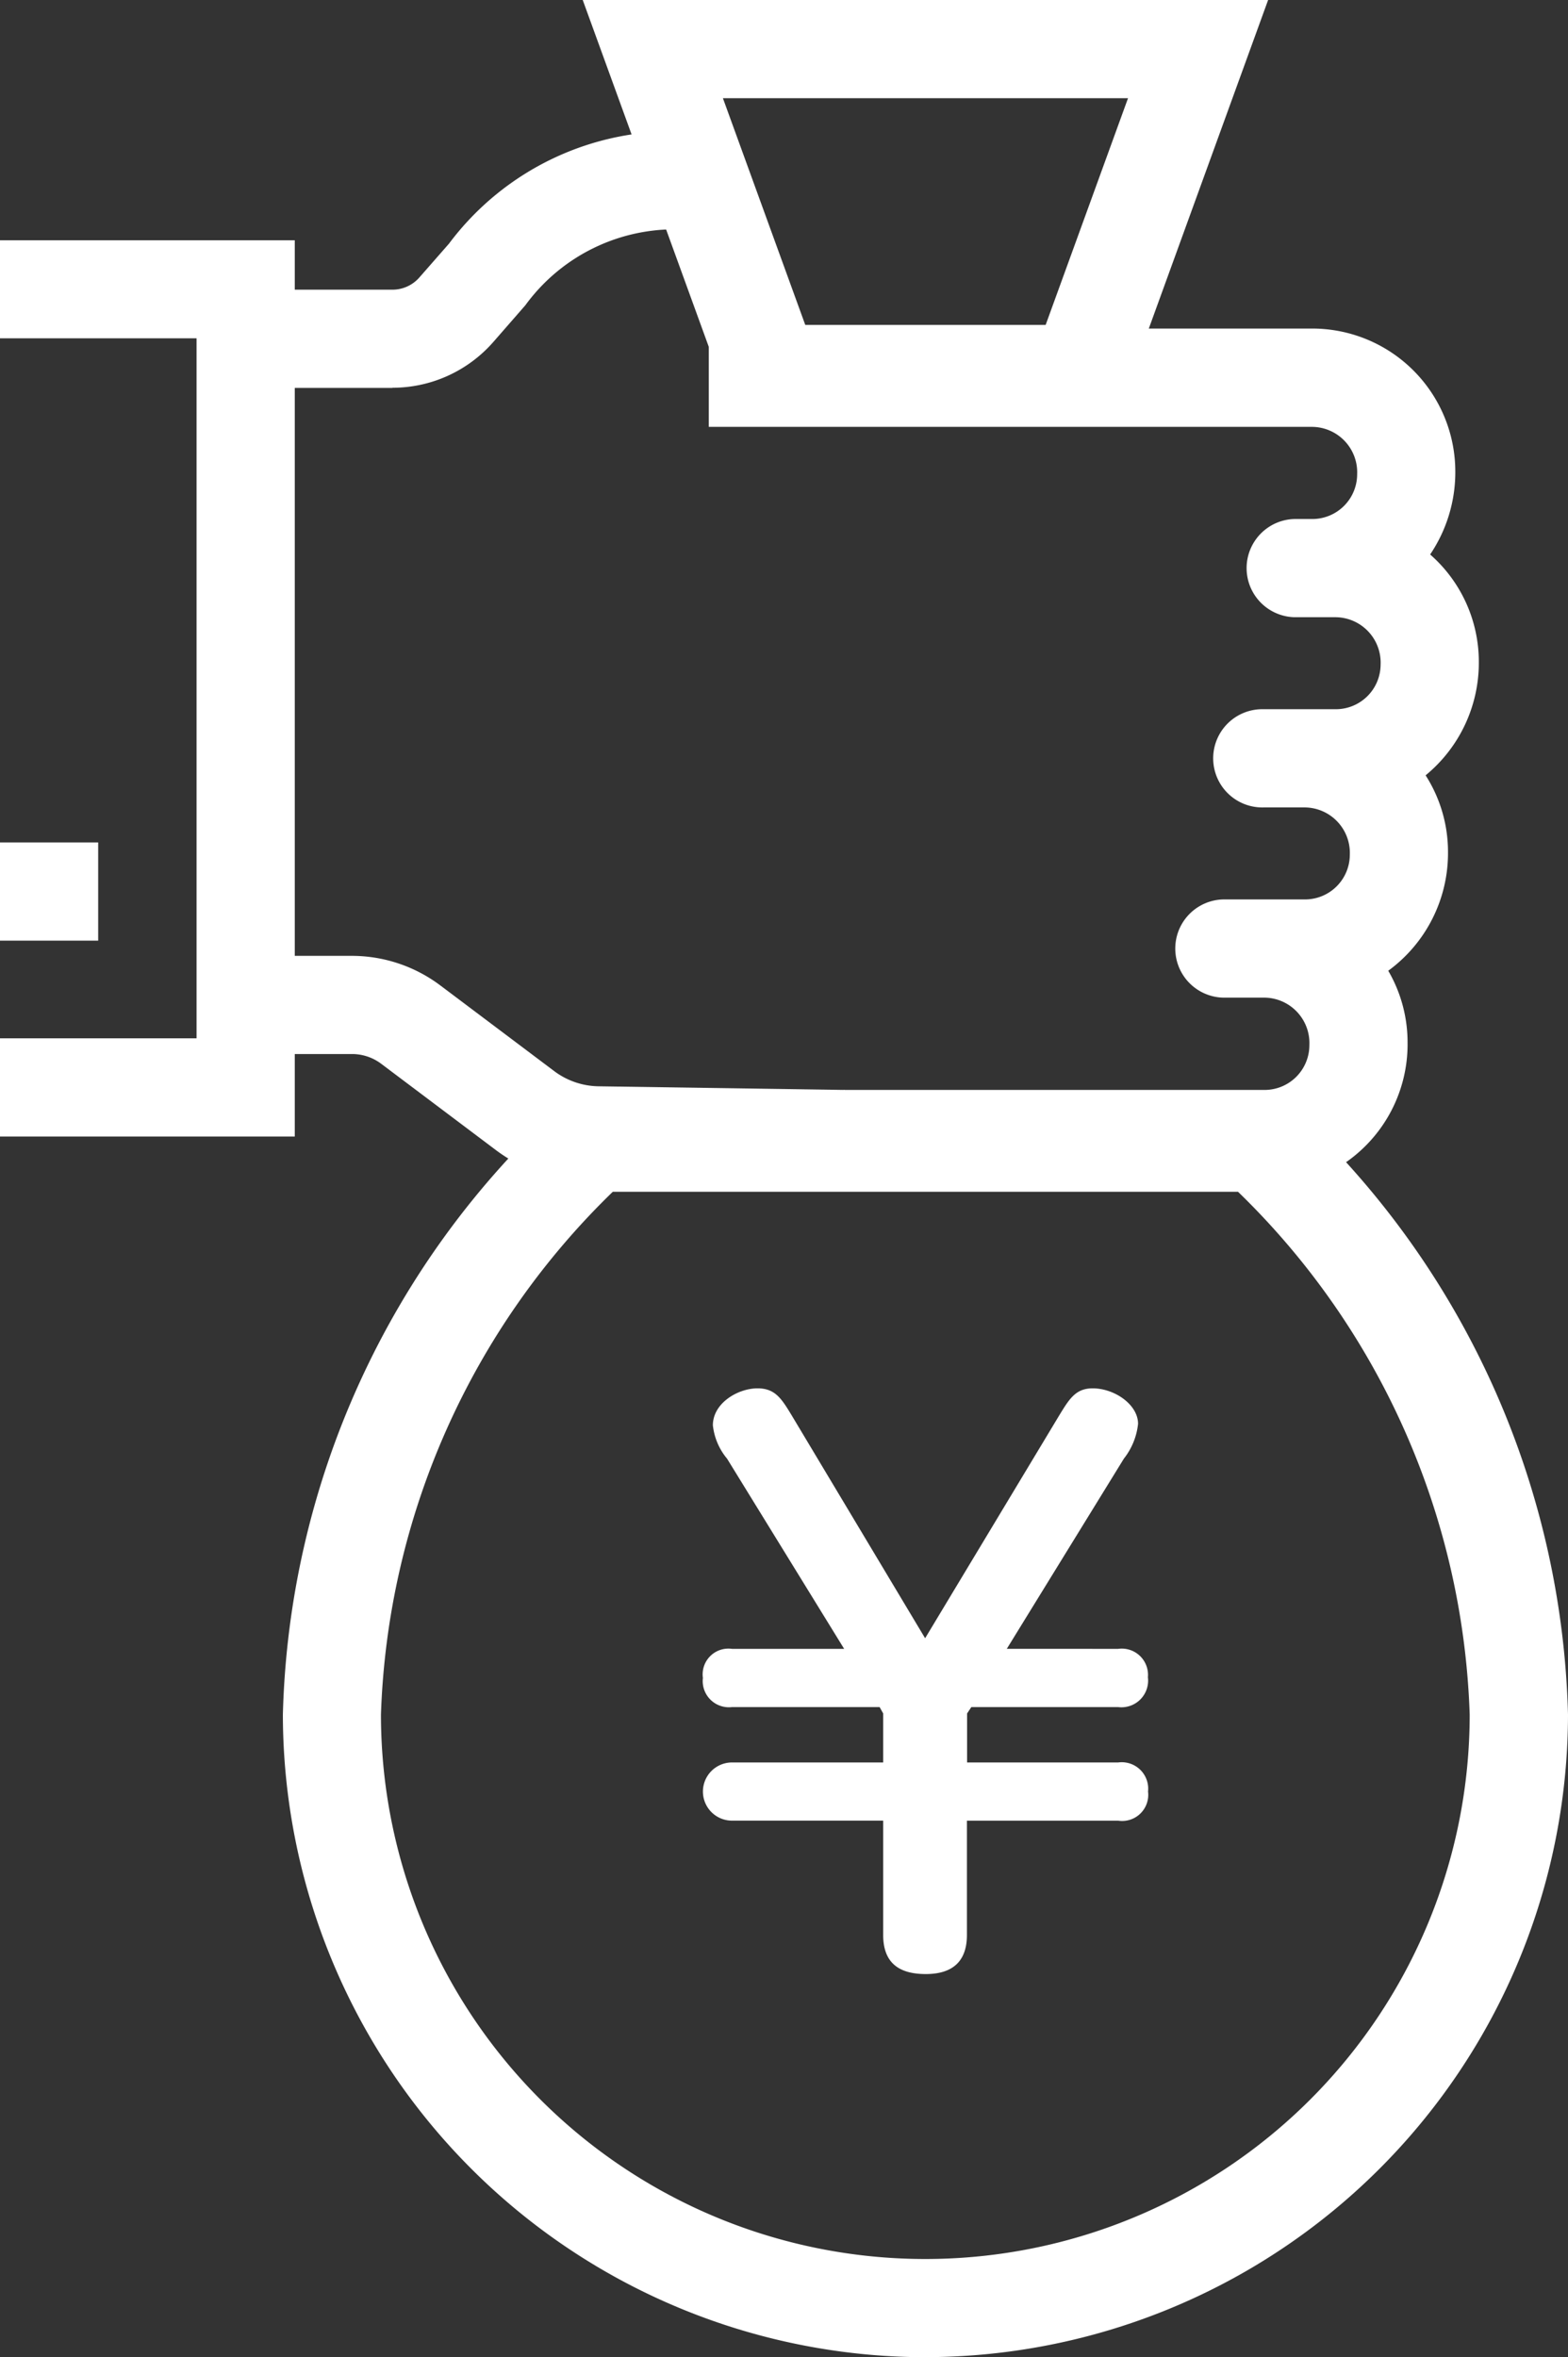
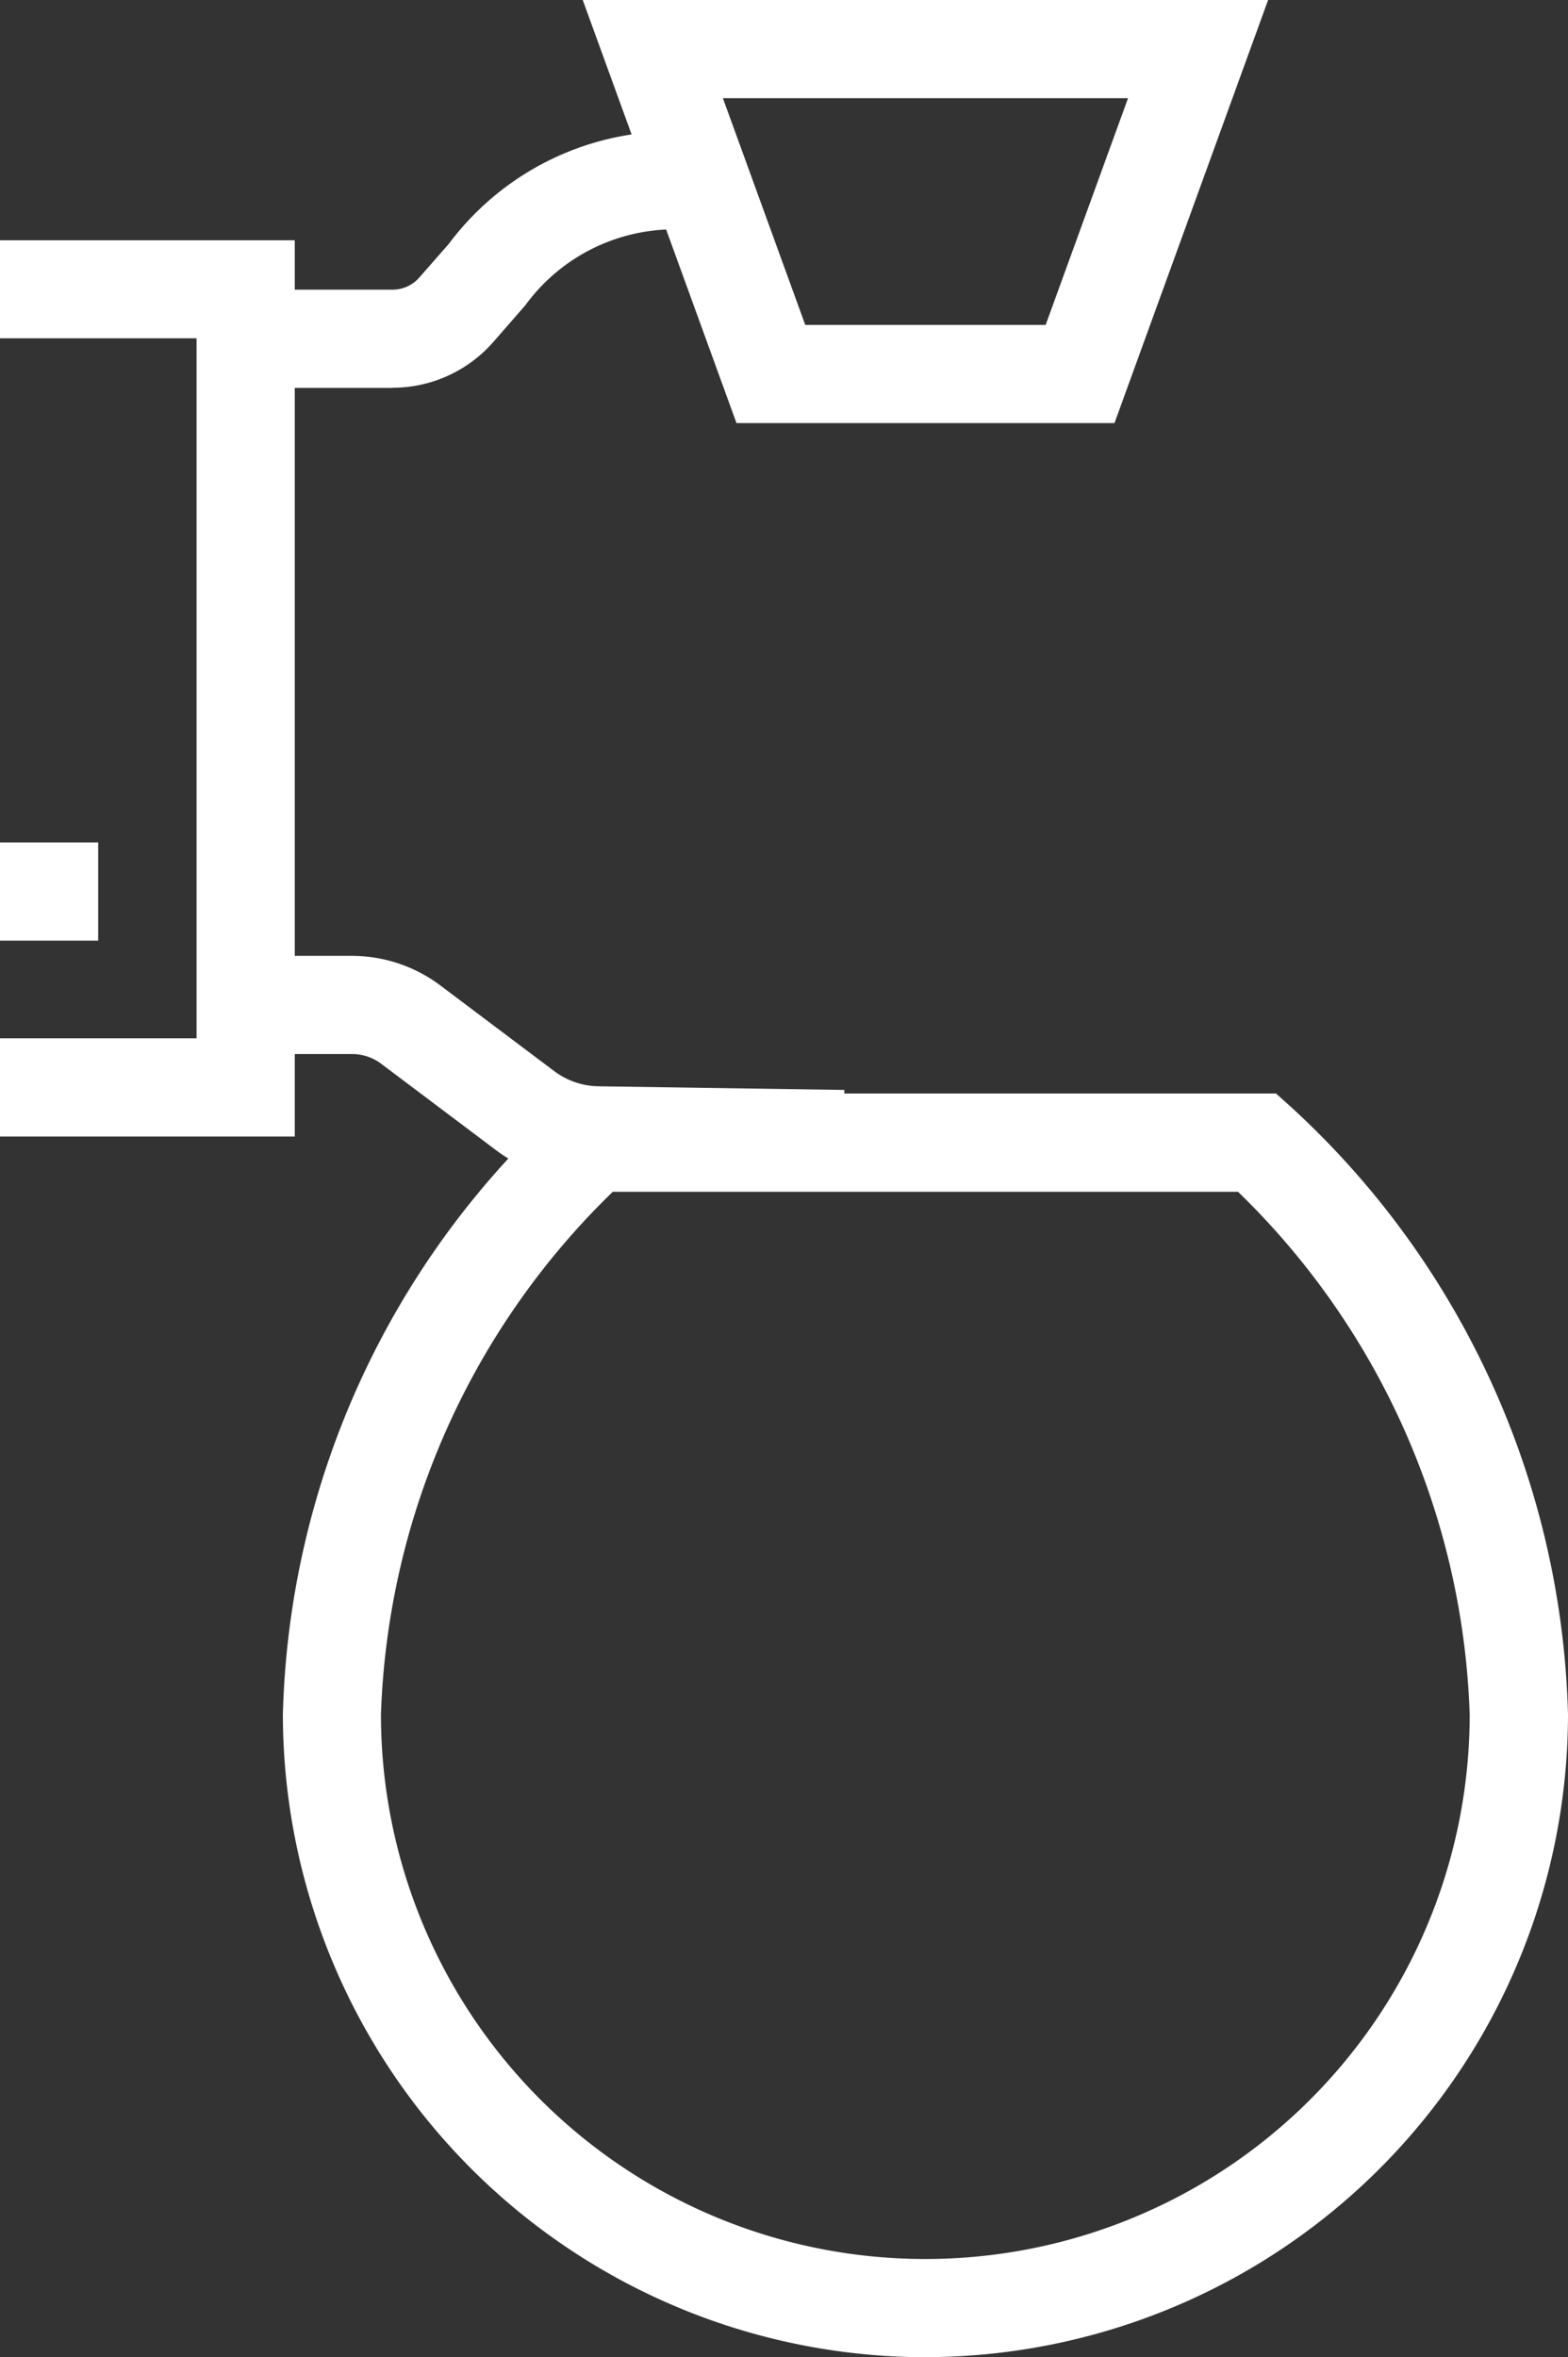
<svg xmlns="http://www.w3.org/2000/svg" id="point_02" width="47" height="70.638" viewBox="0 0 47 70.638">
  <rect x="0" y="0" width="47" height="70.638" fill="#333333" stroke="none" />
  <defs>
    <clipPath id="clip-path">
      <rect id="長方形_360" data-name="長方形 360" width="47" height="70.638" fill="#fff" />
    </clipPath>
  </defs>
  <g id="グループ_527" data-name="グループ 527" clip-path="url(#clip-path)">
    <path id="パス_548" data-name="パス 548" d="M35.821,101.869A19.282,19.282,0,0,1,16.56,82.609,25.566,25.566,0,0,1,24.9,64.376L25.315,64H46.328l.418.374a25.57,25.57,0,0,1,8.335,18.233,19.282,19.282,0,0,1-19.26,19.26M26.449,66.945A22.862,22.862,0,0,0,19.5,82.609a16.317,16.317,0,0,0,32.634,0,22.855,22.855,0,0,0-6.944-15.664Z" transform="translate(-8.081 -31.231)" fill="#fff" />
    <path id="パス_549" data-name="パス 549" d="M50.052,12.679H38.722L34.113,0H54.657ZM40.783,9.736h7.206l2.469-6.793H38.315Z" transform="translate(-16.646 0)" fill="#fff" />
    <path id="パス_550" data-name="パス 550" d="M18.78,15.383h-4.4V12.439h4.4a1.073,1.073,0,0,0,.809-.368l.885-1.01A8.4,8.4,0,0,1,27.553,7.7l.08,2.944a5.539,5.539,0,0,0-4.869,2.262l-.96,1.1a4.018,4.018,0,0,1-3.024,1.372" transform="translate(-7.017 -3.758)" fill="#fff" />
    <path id="パス_551" data-name="パス 551" d="M32.285,62.9l-7.359-.109a5.2,5.2,0,0,1-3.07-1.049l-3.413-2.568a1.454,1.454,0,0,0-.873-.291H14.382V55.941H17.57a4.416,4.416,0,0,1,2.643.884l3.412,2.566a2.271,2.271,0,0,0,1.344.459l7.359.109Z" transform="translate(-7.018 -27.297)" fill="#fff" />
    <path id="パス_552" data-name="パス 552" d="M8.836,40.92H0V37.977H5.892V17H0V14.062H8.836Z" transform="translate(0 -6.862)" fill="#fff" />
-     <path id="パス_553" data-name="パス 553" d="M58.153,44.989H45.536V42.046H58.153A1.343,1.343,0,0,0,59.495,40.7a1.362,1.362,0,0,0-1.342-1.42H56.909a1.472,1.472,0,0,1,0-2.943h2.456A1.343,1.343,0,0,0,60.707,35a1.363,1.363,0,0,0-1.341-1.42H58.122a1.472,1.472,0,1,1,0-2.943H60.29A1.343,1.343,0,0,0,61.63,29.3a1.362,1.362,0,0,0-1.34-1.42H59.047a1.472,1.472,0,0,1,0-2.943h.539a1.343,1.343,0,0,0,1.341-1.341,1.362,1.362,0,0,0-1.341-1.42H41.492V19.23H59.585a4.288,4.288,0,0,1,4.284,4.284A4.407,4.407,0,0,1,63.115,26a4.276,4.276,0,0,1,1.459,3.218,4.365,4.365,0,0,1-1.595,3.4,4.255,4.255,0,0,1,.671,2.3,4.363,4.363,0,0,1-1.791,3.556,4.263,4.263,0,0,1,.579,2.148,4.307,4.307,0,0,1-4.285,4.363" transform="translate(-20.247 -9.384)" fill="#fff" />
    <rect id="長方形_359" data-name="長方形 359" width="2.943" height="2.943" transform="translate(0 25.245)" fill="#fff" />
-     <path id="パス_554" data-name="パス 554" d="M53.593,89.058a.787.787,0,0,1,.893.851.8.8,0,0,1-.893.894h-4.4l-.127.191v1.468h4.531a.793.793,0,0,1,.893.872.783.783,0,0,1-.893.873H49.061v3.425c0,.681-.319,1.171-1.234,1.171-.809,0-1.276-.34-1.276-1.171V94.206H42.02a.872.872,0,1,1,0-1.744h4.531V90.994l-.107-.191H42.02a.785.785,0,0,1-.873-.873.772.772,0,0,1,.873-.872h3.361l-3.51-5.7a1.871,1.871,0,0,1-.425-1c0-.66.744-1.107,1.341-1.107.532,0,.723.32,1.021.809l4,6.68,4.021-6.68c.3-.489.49-.809,1-.809.659,0,1.362.49,1.362,1.064a2.03,2.03,0,0,1-.425,1.042l-3.51,5.7Z" transform="translate(-20.078 -39.647)" fill="#fff" />
  </g>
</svg>